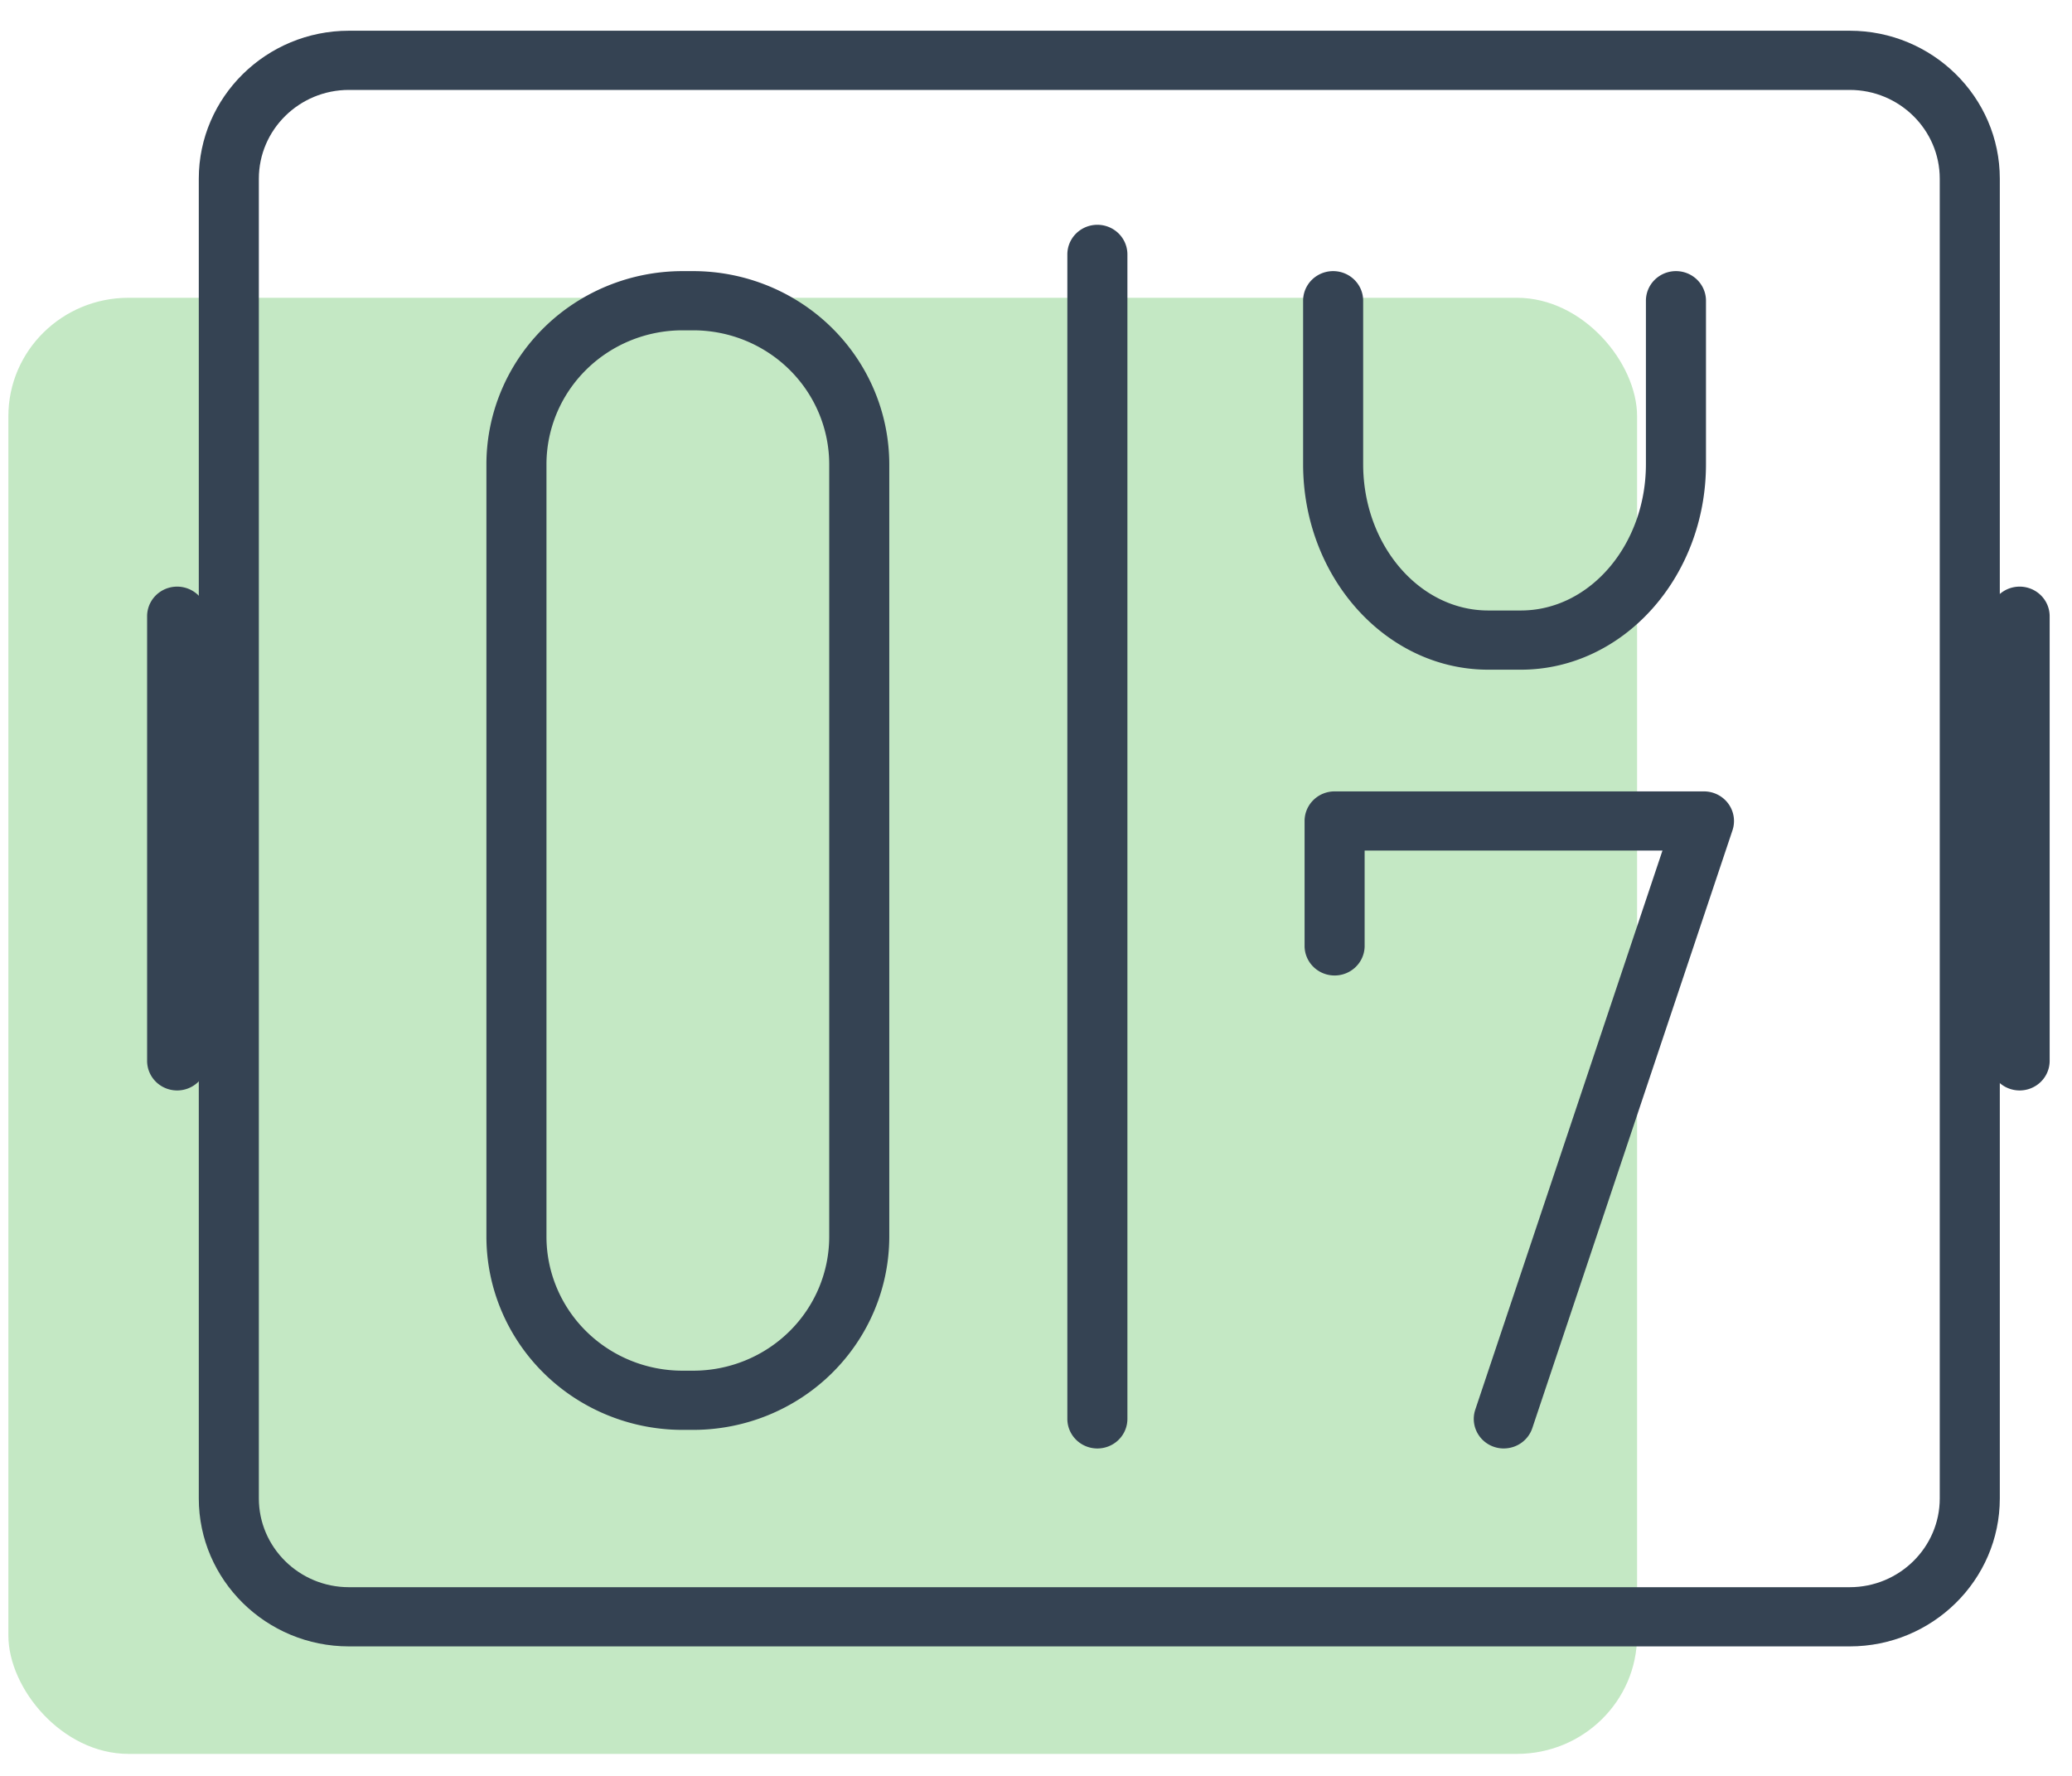
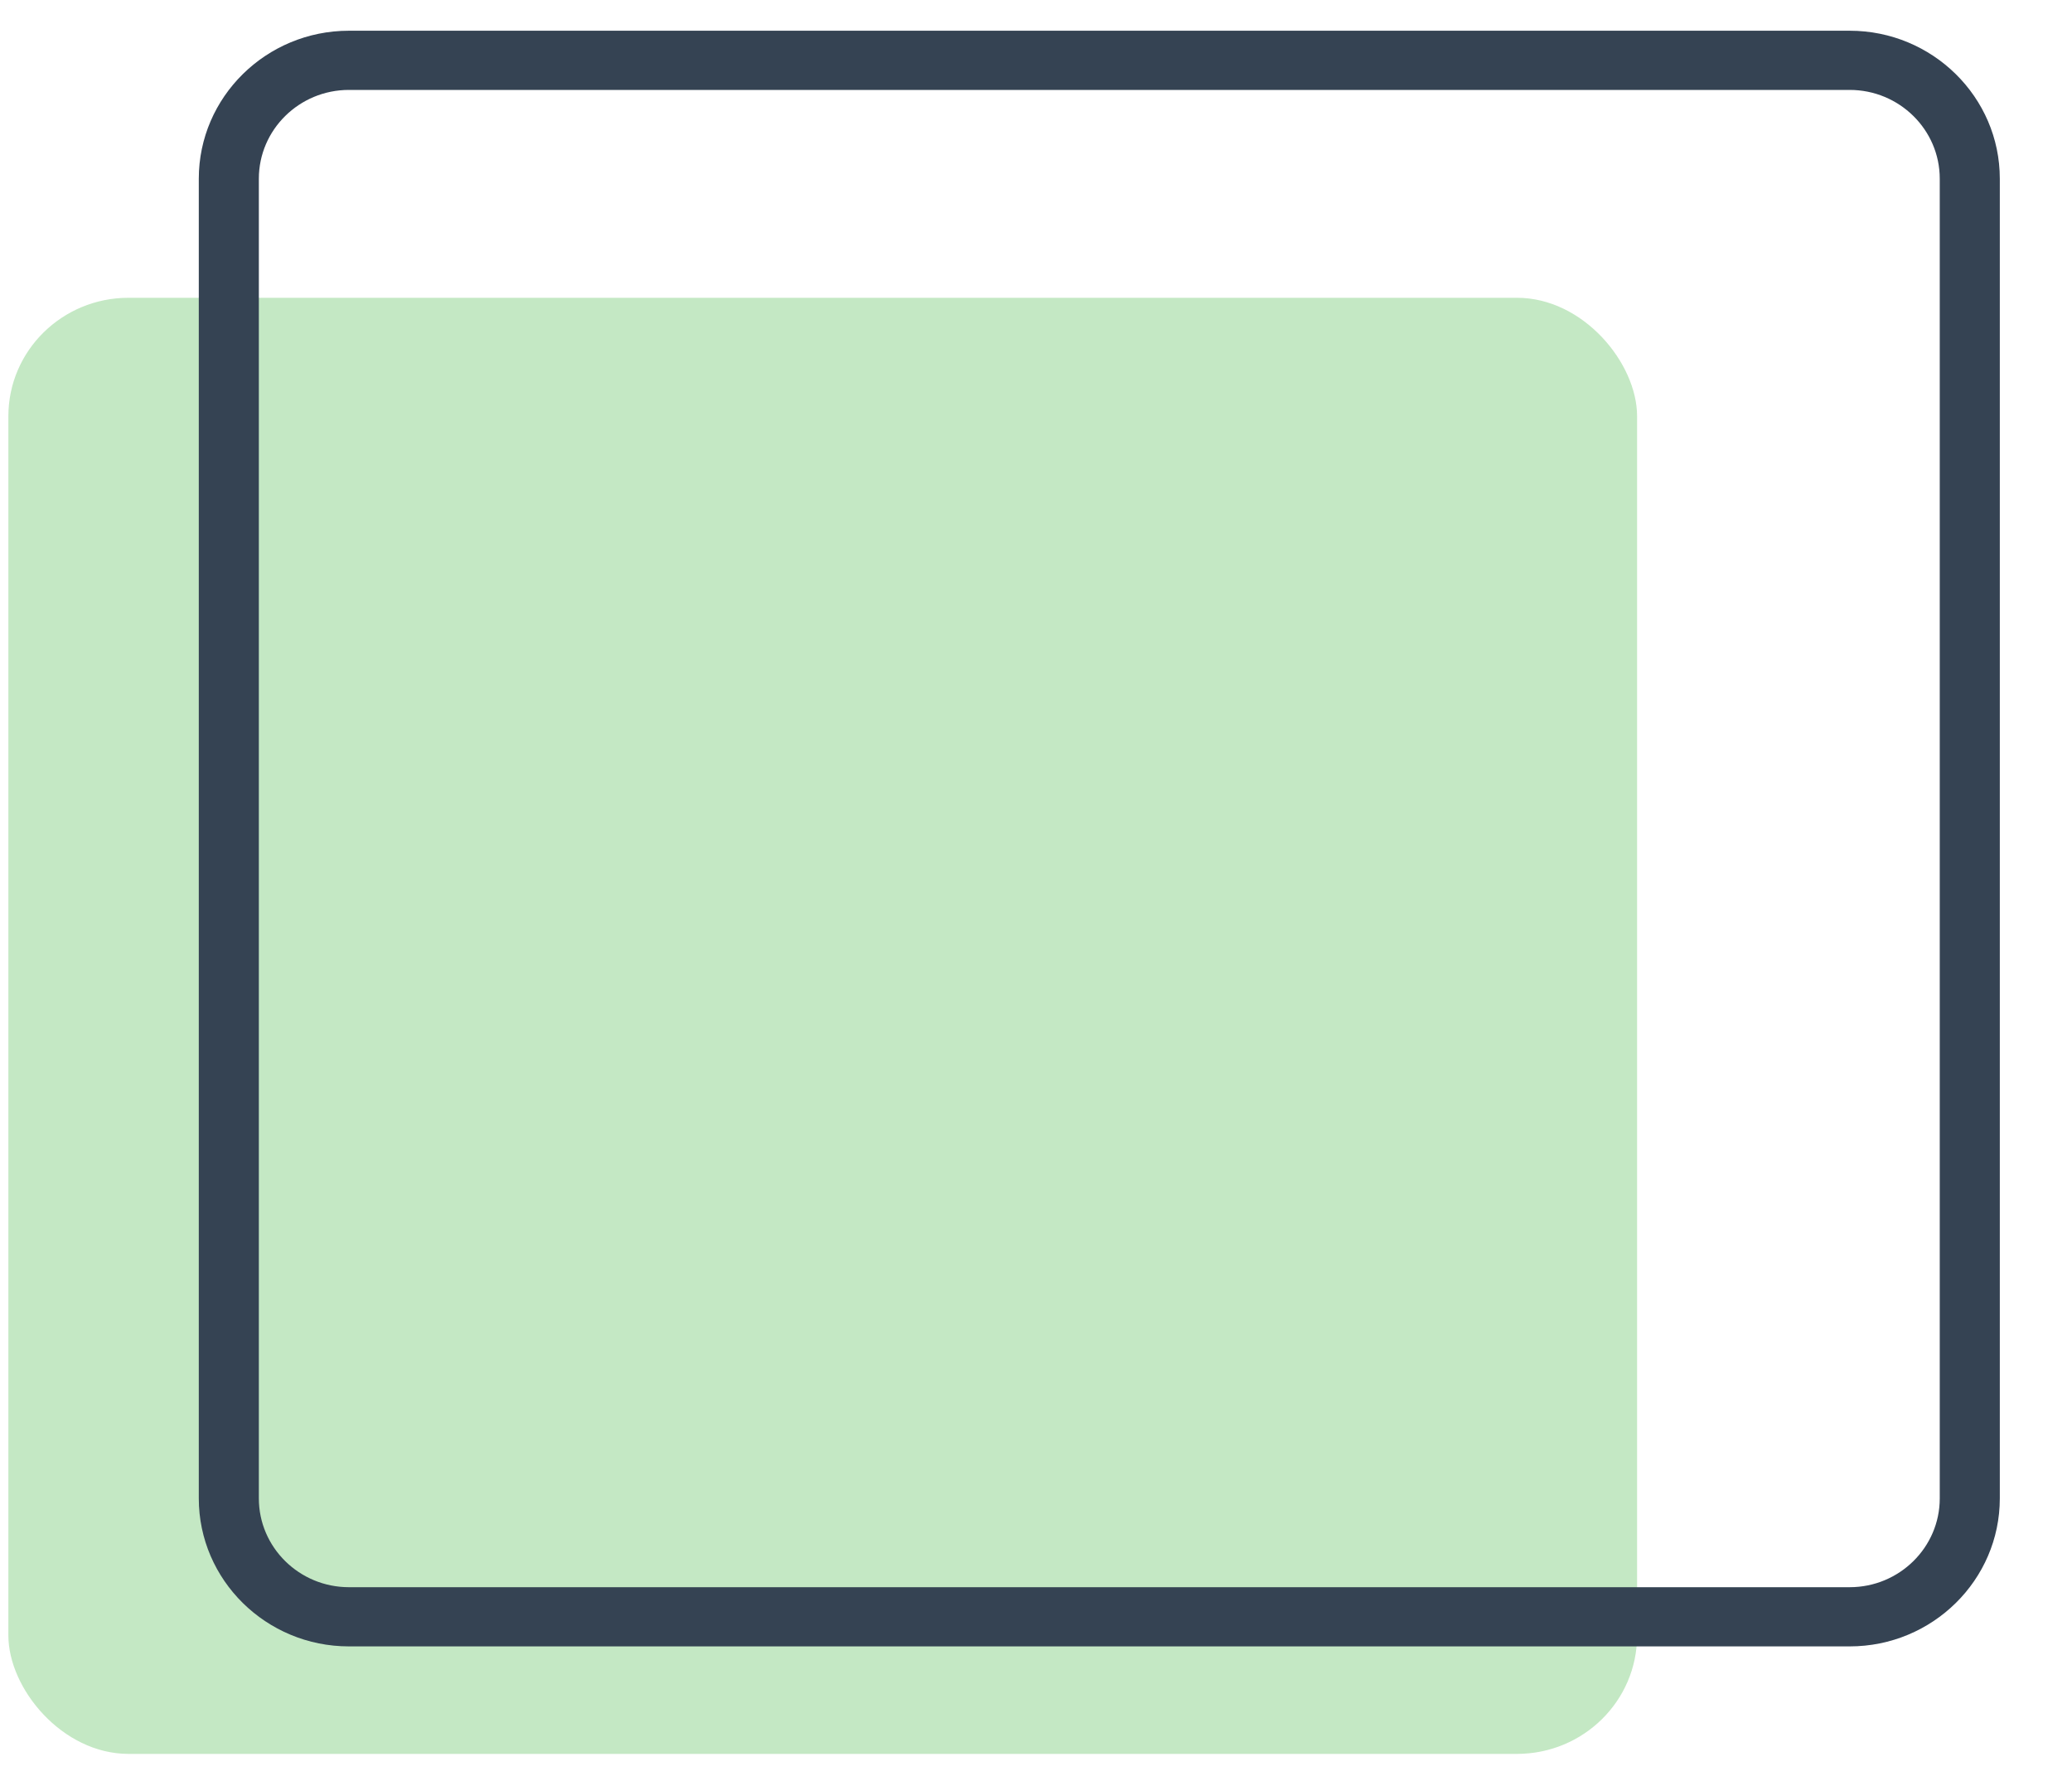
<svg xmlns="http://www.w3.org/2000/svg" id="a" width="70px" height="60px" viewBox="15 0 69 60" preserveAspectRatio="none">
  <defs>
    <clipPath id="b">
      <path d="M-1642.254-2101.38c0-8.249 7.56-14.936 16.89-14.936 9.327 0 16.891 6.687 16.891 14.936-4.21 3.46-9.84 5.189-16.89 5.189s-12.68-1.73-16.891-5.189Z" style="clip-rule:evenodd;fill:#6fd2d0;stroke:#6fd2d0;stroke-linecap:round;stroke-linejoin:round" />
    </clipPath>
    <clipPath id="c">
      <path class="i" d="m-1625.18-2110.367-3.408-6.365 3.407-1.334 3.635 1.56-3.635 6.139z" />
    </clipPath>
    <clipPath id="d">
      <path class="i" d="m-1625.196-2098.433-4.088-3.857 2.918-9.973 1.17-1.901 1.212 1.901 2.877 9.973-4.09 3.857z" />
    </clipPath>
    <clipPath id="e">
      <path class="i" d="M-1617.226-2126.439a7.997 7.997 0 1 1-15.994 0 7.997 7.997 0 0 1 15.994 0Z" />
    </clipPath>
    <clipPath id="f">
      <path class="i" d="M-791.853 58.168h-15.451a3.51 3.51 0 0 1-3.509-3.508V43.344a3.51 3.51 0 0 1 3.509-3.509h15.45l.001-16.232c0-.408 1.57-1.978 3.509-1.978h15.613V9.77a3.508 3.508 0 0 1 3.509-3.51h13.526a3.508 3.508 0 0 1 3.509 3.51v44.889c0 1.94-1.57 3.509-3.509 3.509h-36.157Z" />
    </clipPath>
    <style>.i{fill:none}.n{fill:#354353}.i{clip-rule:evenodd}</style>
  </defs>
-   <path d="M-1642.254-2101.38c0-8.249 7.56-14.936 16.89-14.936 9.327 0 16.891 6.687 16.891 14.936-4.21 3.46-9.84 5.189-16.89 5.189s-12.68-1.73-16.891-5.189Z" style="fill:#6fd2d0;fill-rule:evenodd" />
  <g style="clip-path:url(#b)">
    <path style="fill:#6fd2d0" d="M-1964.048-2527.546H733.698v4442.408h-2697.746z" />
    <path style="stroke:#6fd2d0;stroke-linecap:round;stroke-linejoin:round;fill:none" d="M-1964.048-2527.546H733.698v4442.408h-2697.746z" />
  </g>
  <path d="M-1642.254-2101.38c0-8.249 7.56-14.936 16.89-14.936 9.327 0 16.891 6.687 16.891 14.936-4.21 3.46-9.84 5.189-16.89 5.189s-12.68-1.73-16.891-5.189Z" style="fill-rule:evenodd;stroke:#6fd2d0;stroke-linecap:round;stroke-linejoin:round;fill:none" />
  <rect x="15.279" y="10.061" width="54.238" height="49.196" rx="4" ry="4" style="fill:#c4e8c4" />
  <path class="n" d="M76.596 55.625H26.62c-2.757 0-5-2.243-5-5V6.038c0-2.757 2.243-5 5-5h49.976c2.757 0 5 2.243 5 5v44.587c0 2.757-2.243 5-5 5ZM26.62 3.038c-1.655 0-3 1.346-3 3v44.587c0 1.654 1.345 3 3 3h49.976c1.655 0 3-1.346 3-3V6.038c0-1.654-1.345-3-3-3H26.62Z" />
-   <path class="n" d="M51.544 48.938a1 1 0 0 1-1-1V8.595a1 1 0 1 1 2 0v39.343a1 1 0 0 1-1 1ZM82.256 36.842a1 1 0 0 1-1-1V20.82a1 1 0 1 1 2 0v15.022a1 1 0 0 1-1 1ZM20.899 36.842a1 1 0 0 1-1-1V20.82a1 1 0 1 1 2 0v15.022a1 1 0 0 1-1 1ZM38.088 48.31h-.364a6.534 6.534 0 0 1-6.526-6.526V15.687a6.534 6.534 0 0 1 6.526-6.527h.364a6.534 6.534 0 0 1 6.526 6.527v26.097a6.533 6.533 0 0 1-6.526 6.526Zm-.364-37.15a4.531 4.531 0 0 0-4.526 4.527v26.097a4.531 4.531 0 0 0 4.526 4.526h.364a4.53 4.53 0 0 0 4.526-4.526V15.687a4.531 4.531 0 0 0-4.526-4.527h-.364ZM65.079 48.938a.999.999 0 0 1-.95-1.313l6.233-18.887h-9.918v3.22a1 1 0 1 1-2 0v-4.22a1 1 0 0 1 1-1h12.3a1.001 1.001 0 0 1 .95 1.314L66.028 48.25a1 1 0 0 1-.95.687ZM65.645 22.626H64.56c-3.4 0-6.165-3.115-6.165-6.944V10.16a1 1 0 1 1 2 0v5.522c0 2.726 1.868 4.944 4.165 4.944h1.086c2.297 0 4.165-2.218 4.165-4.944V10.16a1 1 0 1 1 2 0v5.522c0 3.829-2.766 6.944-6.165 6.944Z" />
</svg>